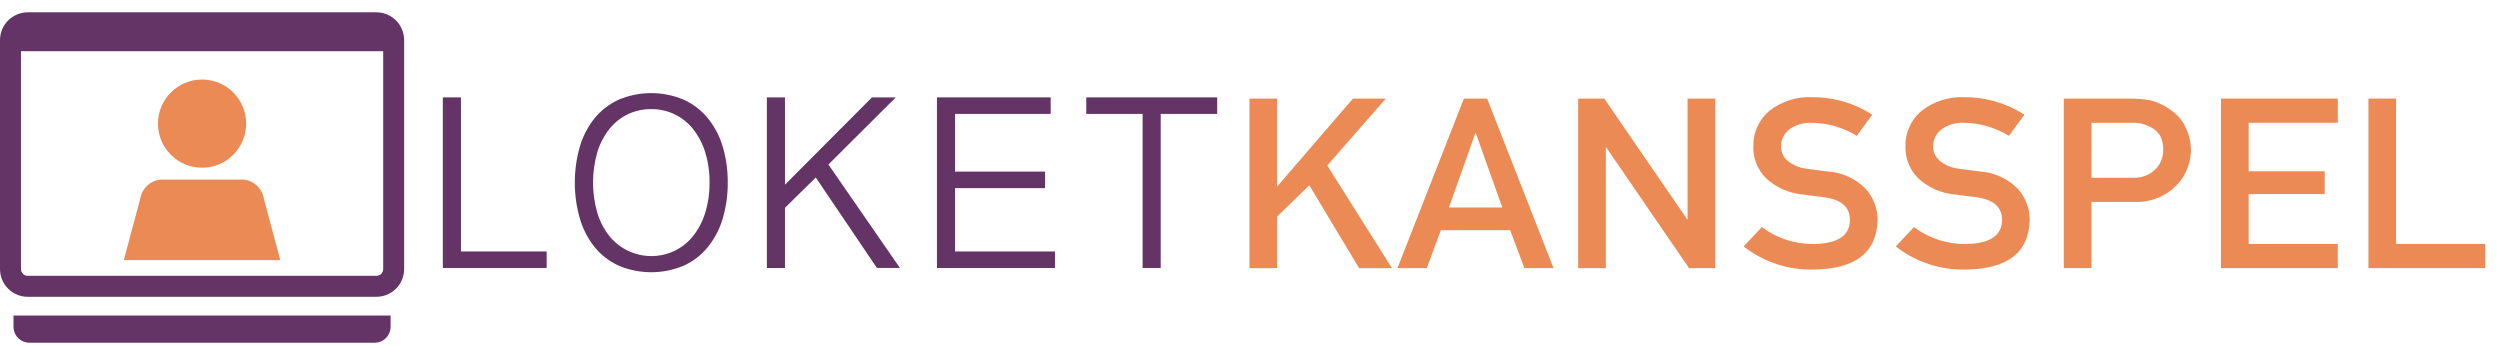
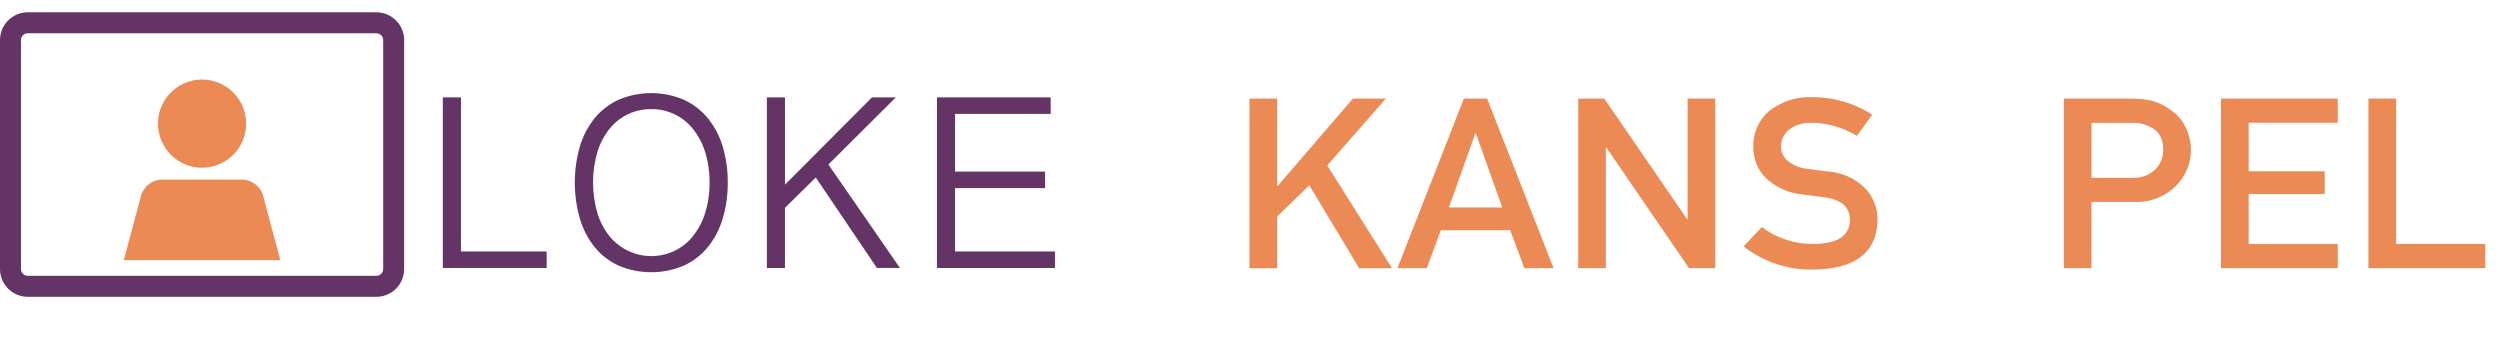
<svg xmlns="http://www.w3.org/2000/svg" width="123" height="17" viewBox="0 0 123 17" fill="none">
  <g id="Group 92">
    <g id="Group 74">
      <path id="Path 21" d="M22.679 4.791V12.371H26.896V13.184H21.787V4.791H22.679Z" fill="#643467" />
    </g>
    <g id="Group 75">
      <path id="Path 22" d="M35.805 8.979C35.812 9.581 35.727 10.181 35.556 10.759C35.406 11.269 35.157 11.744 34.824 12.158C34.505 12.548 34.101 12.86 33.642 13.069C33.135 13.284 32.59 13.394 32.039 13.394C31.488 13.394 30.943 13.284 30.436 13.069C29.978 12.86 29.575 12.548 29.257 12.158C28.926 11.743 28.679 11.268 28.53 10.759C28.197 9.598 28.197 8.367 28.53 7.207C28.679 6.699 28.926 6.226 29.257 5.814C29.576 5.425 29.979 5.115 30.436 4.906C30.943 4.691 31.488 4.581 32.039 4.581C32.59 4.581 33.135 4.691 33.642 4.906C34.1 5.115 34.504 5.426 34.824 5.814C35.157 6.226 35.406 6.699 35.556 7.207C35.727 7.781 35.811 8.379 35.805 8.979ZM34.909 8.979C34.916 8.463 34.841 7.951 34.686 7.459C34.556 7.045 34.349 6.659 34.077 6.322C33.831 6.02 33.52 5.778 33.167 5.613C32.815 5.448 32.429 5.364 32.04 5.368C31.65 5.365 31.264 5.448 30.909 5.612C30.557 5.777 30.247 6.02 30.001 6.322C29.73 6.66 29.525 7.046 29.397 7.459C29.104 8.452 29.104 9.508 29.397 10.5C29.524 10.915 29.73 11.302 30.001 11.64C30.376 12.091 30.89 12.406 31.462 12.535C32.034 12.664 32.633 12.6 33.166 12.353C33.518 12.186 33.83 11.942 34.077 11.64C34.35 11.302 34.557 10.915 34.687 10.5C34.841 10.008 34.916 9.494 34.909 8.979Z" fill="#643467" />
    </g>
    <g id="Group 76">
      <path id="Path 23" d="M38.621 4.791V9.086L42.9 4.791H44.073L40.758 8.094L44.277 13.183H43.144L40.136 8.733L38.62 10.225V13.185H37.73V4.791H38.621Z" fill="#643467" />
    </g>
    <g id="Group 77">
      <path id="Path 24" d="M51.693 4.791V5.604H46.989V8.443H51.418V9.256H46.989V12.372H51.904V13.185H46.098V4.791H51.693Z" fill="#643467" />
    </g>
    <g id="Group 78">
-       <path id="Path 25" d="M59.886 4.791V5.604H57.107V13.184H56.217V5.604H53.444V4.791H59.886Z" fill="#643467" />
-     </g>
+       </g>
    <g id="Group 79">
      <path id="Path 26" d="M61.474 4.85H62.835V9.147H62.863L66.566 4.85H68.183L65.301 8.141L68.486 13.194H66.868L64.417 9.114L62.836 10.653V13.194H61.474L61.474 4.85Z" fill="#EB8A54" />
    </g>
    <g id="Group 80">
      <path id="Path 27" d="M74.301 11.327H70.889L70.198 13.193H68.754L72.024 4.85H73.166L76.435 13.193H75L74.301 11.327ZM73.912 10.207L72.612 6.556H72.587L71.287 10.207H73.912Z" fill="#EB8A54" />
    </g>
    <g id="Group 81">
      <path id="Path 28" d="M77.647 4.85H78.93L83.004 10.783H83.029V4.85H84.391V13.193H83.101L79.033 7.262H79.008V13.193H77.647V4.85Z" fill="#EB8A54" />
    </g>
    <g id="Group 82">
      <path id="Path 29" d="M86.681 11.172C87.418 11.725 88.317 12.018 89.238 12.004C90.407 11.988 91 11.601 91.016 10.841C91.024 10.218 90.633 9.844 89.843 9.718C89.481 9.673 89.084 9.621 88.652 9.564C87.993 9.498 87.373 9.219 86.887 8.768C86.684 8.565 86.525 8.324 86.418 8.058C86.31 7.792 86.258 7.508 86.264 7.221C86.252 6.887 86.317 6.555 86.453 6.25C86.589 5.944 86.792 5.674 87.047 5.458C87.659 4.98 88.423 4.739 89.199 4.782C90.234 4.78 91.247 5.08 92.114 5.644L91.355 6.683C90.684 6.271 89.914 6.049 89.127 6.041C88.755 6.027 88.388 6.129 88.077 6.333C87.933 6.434 87.816 6.57 87.737 6.728C87.658 6.886 87.62 7.061 87.627 7.238C87.629 7.362 87.657 7.484 87.709 7.596C87.761 7.709 87.836 7.809 87.929 7.891C88.204 8.122 88.541 8.265 88.897 8.303C89.144 8.341 89.482 8.385 89.91 8.434C90.615 8.477 91.28 8.776 91.779 9.276C92.169 9.701 92.383 10.258 92.378 10.834C92.332 12.43 91.28 13.24 89.221 13.262C87.979 13.293 86.765 12.89 85.787 12.125L86.681 11.172Z" fill="#EB8A54" />
    </g>
    <g id="Group 83">
-       <path id="Path 30" d="M94.166 11.172C94.902 11.725 95.802 12.018 96.722 12.004C97.891 11.988 98.484 11.601 98.501 10.841C98.509 10.218 98.118 9.844 97.328 9.718C96.966 9.673 96.569 9.621 96.137 9.564C95.477 9.498 94.857 9.219 94.372 8.768C94.169 8.565 94.01 8.324 93.902 8.058C93.795 7.792 93.743 7.508 93.749 7.221C93.737 6.887 93.802 6.555 93.937 6.25C94.073 5.944 94.276 5.674 94.532 5.458C95.143 4.98 95.908 4.739 96.683 4.782C97.718 4.78 98.731 5.08 99.599 5.644L98.84 6.683C98.169 6.271 97.398 6.049 96.611 6.041C96.239 6.027 95.873 6.129 95.561 6.333C95.417 6.434 95.299 6.57 95.221 6.728C95.142 6.886 95.104 7.061 95.111 7.238C95.113 7.362 95.141 7.484 95.193 7.596C95.245 7.709 95.32 7.809 95.413 7.891C95.688 8.122 96.025 8.265 96.382 8.303C96.629 8.341 96.966 8.385 97.394 8.434C98.099 8.477 98.764 8.776 99.263 9.276C99.654 9.701 99.868 10.258 99.862 10.834C99.817 12.43 98.765 13.24 96.705 13.262C95.463 13.293 94.25 12.89 93.272 12.125L94.166 11.172Z" fill="#EB8A54" />
-     </g>
+       </g>
    <g id="Group 84">
      <path id="Path 31" d="M101.539 4.85H104.8C105.144 4.849 105.487 4.879 105.825 4.941C106.188 5.037 106.528 5.205 106.826 5.433C107.122 5.635 107.361 5.911 107.516 6.234C107.756 6.698 107.844 7.225 107.767 7.742C107.691 8.258 107.454 8.738 107.09 9.112C106.816 9.391 106.486 9.609 106.122 9.751C105.757 9.893 105.367 9.956 104.977 9.936H102.901V13.193H101.539L101.539 4.85ZM102.901 8.747H104.923C105.133 8.759 105.344 8.727 105.541 8.651C105.738 8.576 105.917 8.46 106.066 8.31C106.299 8.061 106.43 7.732 106.432 7.39C106.44 7.146 106.389 6.904 106.284 6.683C106.179 6.511 106.03 6.37 105.851 6.277C105.554 6.108 105.216 6.026 104.875 6.041H102.903L102.901 8.747Z" fill="#EB8A54" />
    </g>
    <g id="Group 85">
      <path id="Path 32" d="M109.272 4.85H115.019V6.039H110.634V8.427H114.376V9.547H110.634V12.003H115.018V13.193H109.272V4.85Z" fill="#EB8A54" />
    </g>
    <g id="Group 86">
      <path id="Path 33" d="M116.527 4.85H117.888V12.002H122.273V13.192H116.527V4.85Z" fill="#EB8A54" />
    </g>
    <g id="Group 87">
      <path id="Path 34" d="M18.52 14.603H1.365C1.003 14.603 0.656 14.459 0.4 14.203C0.144 13.947 0 13.6 0 13.238V1.97C0 1.609 0.144 1.262 0.4 1.006C0.656 0.75 1.003 0.606 1.365 0.605H18.519C18.881 0.606 19.228 0.75 19.484 1.006C19.74 1.262 19.884 1.609 19.884 1.97V13.238C19.884 13.6 19.74 13.947 19.484 14.203C19.228 14.459 18.882 14.603 18.52 14.603ZM1.365 1.636C1.277 1.636 1.192 1.671 1.13 1.734C1.067 1.796 1.032 1.881 1.032 1.969V13.237C1.032 13.325 1.067 13.41 1.13 13.472C1.192 13.535 1.277 13.57 1.365 13.57H18.519C18.608 13.57 18.692 13.535 18.755 13.473C18.817 13.41 18.853 13.325 18.853 13.237V1.97C18.852 1.882 18.817 1.798 18.755 1.735C18.692 1.673 18.608 1.638 18.519 1.638L1.365 1.636Z" fill="#643467" />
    </g>
    <g id="Group 88">
-       <path id="Path 35" d="M18.434 16.861H1.448C1.24 16.861 1.04 16.779 0.894 16.632C0.747 16.485 0.664 16.285 0.664 16.078V15.525H19.218V16.076C19.218 16.179 19.198 16.281 19.159 16.376C19.119 16.471 19.062 16.558 18.989 16.631C18.916 16.704 18.83 16.762 18.734 16.801C18.639 16.841 18.537 16.861 18.434 16.861Z" fill="#643467" />
-     </g>
+       </g>
    <g id="Group 89">
-       <path id="Path 36" d="M1.324 1.121H18.56C18.775 1.121 18.98 1.206 19.132 1.358C19.284 1.51 19.369 1.715 19.369 1.93V2.518H0.515V1.929C0.516 1.714 0.601 1.509 0.753 1.358C0.904 1.206 1.11 1.121 1.324 1.121Z" fill="#643467" />
-     </g>
+       </g>
    <g id="Group 90">
      <path id="Path 37" d="M13.791 12.799H6.091L6.9 9.775C6.939 9.532 7.056 9.309 7.234 9.14C7.412 8.97 7.641 8.864 7.885 8.838H11.996C12.241 8.864 12.469 8.97 12.647 9.14C12.825 9.309 12.943 9.532 12.982 9.775L13.791 12.799Z" fill="#EB8A54" />
    </g>
    <g id="Group 91">
      <path id="Ellipse 4" d="M9.941 8.251C11.139 8.251 12.11 7.28 12.11 6.082C12.11 4.884 11.139 3.913 9.941 3.913C8.743 3.913 7.772 4.884 7.772 6.082C7.772 7.28 8.743 8.251 9.941 8.251Z" fill="#EB8A54" />
    </g>
  </g>
</svg>